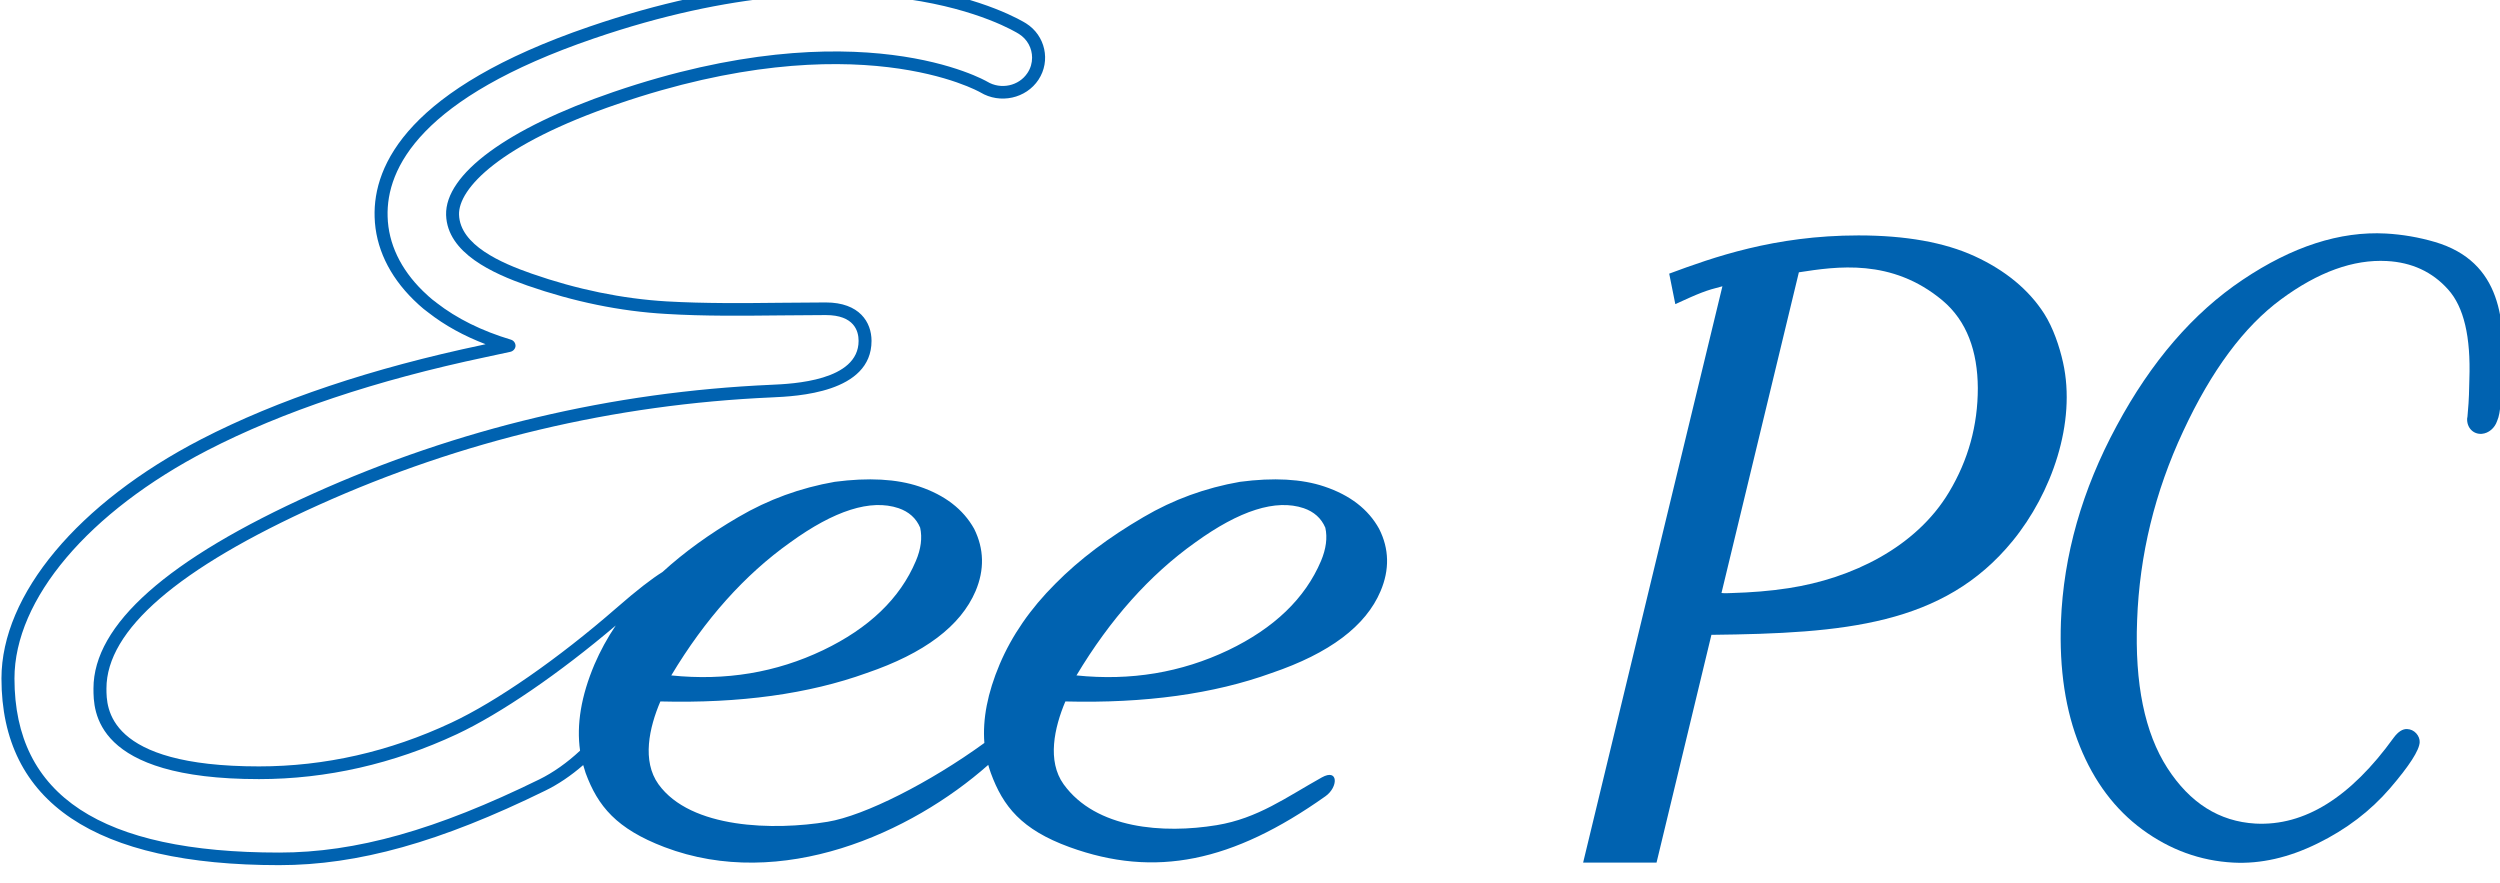
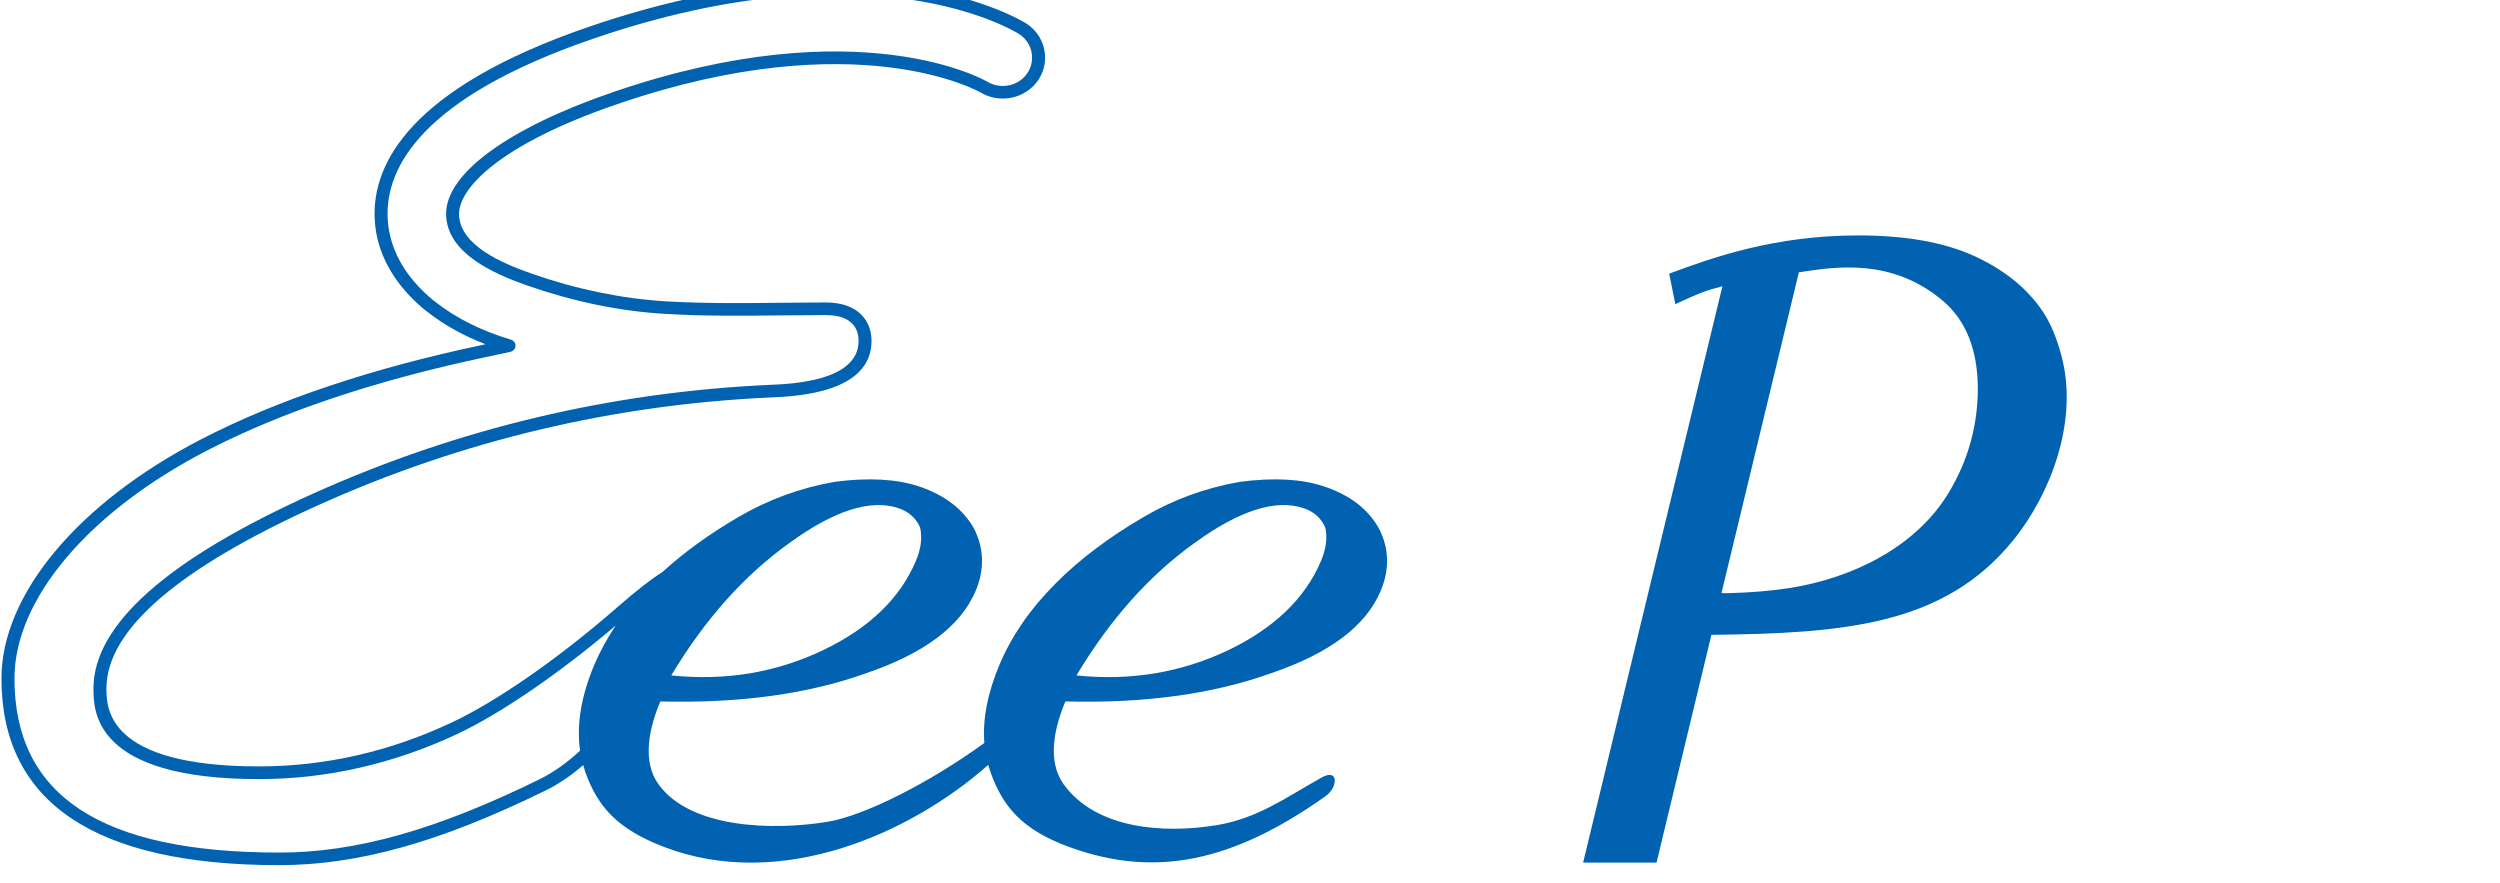
<svg xmlns="http://www.w3.org/2000/svg" width="19.09mm" height="6.741mm" viewBox="0 0 19.09 6.741" version="1.1" id="svg104507">
  <defs id="defs104504">
    <clipPath clipPathUnits="userSpaceOnUse" id="clipPath84522">
      <path d="M 0,0 H 1190.551 V 841.89 H 0 Z" id="path84520" />
    </clipPath>
  </defs>
  <g id="layer1" transform="translate(-59.872,-136.342)">
    <g id="g84516" transform="matrix(0.353,0,0,-0.353,42.732,357.167)">
      <g id="g84518" clip-path="url(#clipPath84522)">
        <g id="g84524" transform="translate(102.68,617.374)">
-           <path d="m 0,0 c 0.083,1.24 -0.005,2.532 -1.456,2.959 -0.349,0.102 -0.701,0.162 -1.058,0.182 -0.994,0.053 -2.025,-0.28 -3.097,-1 -1.072,-0.718 -1.98,-1.771 -2.726,-3.159 -0.75,-1.387 -1.151,-2.801 -1.206,-4.237 -0.038,-1.031 0.098,-1.929 0.409,-2.695 0.309,-0.767 0.762,-1.368 1.354,-1.803 0.596,-0.437 1.252,-0.676 1.965,-0.714 0.591,-0.031 1.199,0.107 1.822,0.414 0.624,0.305 1.146,0.704 1.568,1.193 0.42,0.489 0.634,0.822 0.642,0.997 0.003,0.068 -0.023,0.134 -0.075,0.193 -0.053,0.057 -0.118,0.088 -0.196,0.092 -0.097,0.005 -0.195,-0.057 -0.291,-0.187 -0.933,-1.293 -1.93,-1.914 -2.991,-1.858 -0.781,0.045 -1.414,0.443 -1.905,1.202 -0.489,0.76 -0.708,1.823 -0.654,3.194 0.051,1.416 0.384,2.78 0.996,4.09 0.61,1.313 1.315,2.263 2.117,2.854 0.803,0.593 1.567,0.868 2.29,0.829 0.539,-0.029 0.982,-0.233 1.323,-0.614 0.343,-0.379 0.493,-1.027 0.461,-1.944 -0.012,-0.299 0.002,-0.332 -0.041,-0.806 -0.004,-0.014 -0.005,-0.028 -0.007,-0.043 -0.01,-0.197 0.132,-0.345 0.317,-0.331 0.149,0.012 0.28,0.126 0.33,0.275 C -0.021,-0.725 -0.025,-0.366 0,0" style="fill:#0062b0;fill-opacity:1;fill-rule:nonzero;stroke:none" id="path84526" />
-         </g>
+           </g>
        <g id="g84528" transform="translate(78.388,614.127)">
          <path d="M 0,0 C -0.234,0.424 -0.629,0.729 -1.187,0.916 -1.672,1.079 -2.281,1.113 -3.01,1.017 -3.755,0.887 -4.449,0.635 -5.097,0.254 -5.844,-0.182 -6.483,-0.66 -7.005,-1.189 c -0.54,-0.539 -0.941,-1.122 -1.204,-1.743 -0.261,-0.618 -0.371,-1.184 -0.33,-1.7 -1.174,-0.853 -2.59,-1.573 -3.391,-1.705 -1.152,-0.19 -2.96,-0.157 -3.659,0.812 -0.361,0.504 -0.201,1.224 0.041,1.791 1.721,-0.044 3.209,0.162 4.464,0.615 1.248,0.426 2.032,1.016 2.355,1.773 0.195,0.462 0.184,0.913 -0.031,1.346 -0.237,0.424 -0.633,0.729 -1.189,0.916 -0.487,0.163 -1.096,0.197 -1.826,0.101 -0.742,-0.13 -1.437,-0.382 -2.086,-0.763 -0.626,-0.365 -1.171,-0.759 -1.641,-1.188 -0.233,-0.145 -0.55,-0.389 -0.998,-0.78 -1.259,-1.097 -2.595,-2.024 -3.57,-2.48 -1.34,-0.628 -2.738,-0.945 -4.161,-0.945 -3.299,0 -3.299,1.27 -3.299,1.686 0,1.263 1.545,2.597 4.593,3.97 3.091,1.392 6.387,2.175 9.799,2.326 0.536,0.024 2.158,0.097 2.158,1.223 0,0.401 -0.258,0.831 -0.99,0.831 L -12.939,4.89 c -0.812,-0.009 -1.65,-0.017 -2.473,0.03 -0.96,0.057 -1.942,0.259 -2.919,0.6 -0.666,0.232 -1.551,0.618 -1.572,1.276 -0.017,0.559 0.87,1.52 3.431,2.394 5.173,1.773 7.821,0.266 7.847,0.251 0.425,-0.256 0.988,-0.134 1.257,0.275 0.268,0.408 0.148,0.955 -0.269,1.218 -0.135,0.084 -3.322,2.026 -9.445,-0.07 -3.906,-1.337 -4.683,-2.979 -4.647,-4.121 0.019,-0.651 0.312,-1.269 0.844,-1.79 0.007,-0.008 0.186,-0.183 0.32,-0.276 0.351,-0.275 0.767,-0.504 1.236,-0.683 -0.013,-0.005 -0.065,-0.015 -0.065,-0.015 -2.388,-0.503 -4.438,-1.19 -6.086,-2.041 -2.665,-1.378 -4.321,-3.361 -4.321,-5.175 0,-2.679 2.021,-4.038 6.007,-4.038 1.705,0 3.483,0.497 5.755,1.611 0.279,0.135 0.561,0.326 0.822,0.554 0.016,-0.059 0.033,-0.115 0.053,-0.173 0.265,-0.718 0.667,-1.205 1.703,-1.601 2.529,-0.963 5.336,0.299 7.006,1.778 0.017,-0.061 0.035,-0.119 0.056,-0.177 0.263,-0.718 0.661,-1.222 1.7,-1.601 1.853,-0.674 3.528,-0.325 5.539,1.1 0.276,0.195 0.285,0.609 -0.079,0.407 -0.771,-0.43 -1.383,-0.886 -2.274,-1.033 -1.152,-0.189 -2.613,-0.084 -3.312,0.885 -0.361,0.504 -0.201,1.224 0.038,1.791 1.724,-0.044 3.21,0.162 4.461,0.615 1.253,0.426 2.039,1.016 2.358,1.773 C 0.228,-0.884 0.219,-0.433 0,0 m -12.743,-0.297 c 0.962,0.698 1.748,0.945 2.347,0.744 0.224,-0.077 0.381,-0.216 0.468,-0.422 0.048,-0.218 0.018,-0.461 -0.094,-0.722 -0.341,-0.808 -1.012,-1.452 -2.006,-1.928 -1.015,-0.485 -2.11,-0.667 -3.284,-0.546 0.729,1.216 1.585,2.174 2.569,2.874 m -5.423,-5.123 c -2.231,-1.094 -3.967,-1.583 -5.628,-1.583 -3.854,0 -5.726,1.232 -5.726,3.766 0,1.713 1.599,3.604 4.173,4.935 1.626,0.839 3.651,1.516 6.019,2.016 0.005,0.002 0.535,0.115 0.535,0.115 0.06,0.013 0.108,0.065 0.112,0.126 0.001,0.063 -0.039,0.119 -0.099,0.137 -0.633,0.19 -1.173,0.458 -1.61,0.798 -0.002,0.003 -0.006,0.004 -0.007,0.007 -0.095,0.063 -0.239,0.2 -0.287,0.247 -0.483,0.472 -0.748,1.027 -0.764,1.609 -0.033,1.049 0.714,2.572 4.46,3.854 5.993,2.052 9.068,0.179 9.197,0.098 0.184,-0.116 0.284,-0.311 0.284,-0.513 0,-0.114 -0.031,-0.228 -0.1,-0.331 -0.184,-0.281 -0.575,-0.366 -0.87,-0.188 -0.028,0.016 -2.757,1.601 -8.089,-0.224 -2.293,-0.785 -3.643,-1.78 -3.617,-2.66 0.025,-0.826 1.016,-1.266 1.756,-1.526 1.005,-0.35 2.012,-0.558 2.999,-0.614 0.833,-0.051 1.676,-0.04 2.493,-0.032 l 0.965,0.007 c 0.618,0 0.71,-0.349 0.71,-0.558 0,-0.865 -1.422,-0.93 -1.888,-0.95 -3.45,-0.153 -6.784,-0.946 -9.909,-2.353 -3.155,-1.419 -4.754,-2.838 -4.754,-4.216 0,-0.484 0,-1.961 3.58,-1.961 1.463,0 2.905,0.329 4.282,0.972 0.946,0.444 2.217,1.315 3.436,2.351 -0.184,-0.272 -0.335,-0.552 -0.46,-0.841 -0.289,-0.683 -0.392,-1.303 -0.312,-1.866 -0.275,-0.258 -0.585,-0.477 -0.881,-0.622 m 16.908,4.723 c -0.343,-0.808 -1.013,-1.452 -2.005,-1.928 -1.019,-0.485 -2.111,-0.667 -3.284,-0.546 0.728,1.216 1.583,2.174 2.566,2.874 0.964,0.698 1.748,0.945 2.349,0.744 0.223,-0.077 0.38,-0.216 0.468,-0.422 0.049,-0.218 0.016,-0.461 -0.094,-0.722" style="fill:#0062b0;fill-opacity:1;fill-rule:nonzero;stroke:none" id="path84530" />
        </g>
        <g id="g84532" transform="translate(92.776,618.779)">
          <path d="m 0,0 c -0.335,0.523 -0.843,0.941 -1.509,1.247 -0.652,0.298 -1.49,0.448 -2.511,0.448 -1.821,0 -3.149,-0.477 -4.093,-0.827 l 0.132,-0.659 c 0.53,0.242 0.649,0.292 1.019,0.386 -0.09,-0.363 -3.005,-12.427 -3.013,-12.467 h 1.548 0.04 l 1.187,4.927 c 2.863,0.032 5.026,0.205 6.516,2.031 0.845,1.034 1.381,2.558 1.09,3.862 C 0.328,-0.702 0.193,-0.305 0,0 m -2.059,-3.857 c -0.717,-1.199 -2.108,-1.869 -3.469,-2.078 -0.408,-0.064 -0.825,-0.094 -1.234,-0.106 -0.072,-0.002 -0.15,-0.008 -0.22,0.001 l 1.674,6.937 c 0.808,0.124 2.007,0.312 3.108,-0.61 0.527,-0.444 0.758,-1.097 0.763,-1.894 0,-0.806 -0.206,-1.556 -0.622,-2.25" style="fill:#0062b0;fill-opacity:1;fill-rule:nonzero;stroke:none" id="path84534" />
        </g>
      </g>
    </g>
  </g>
</svg>